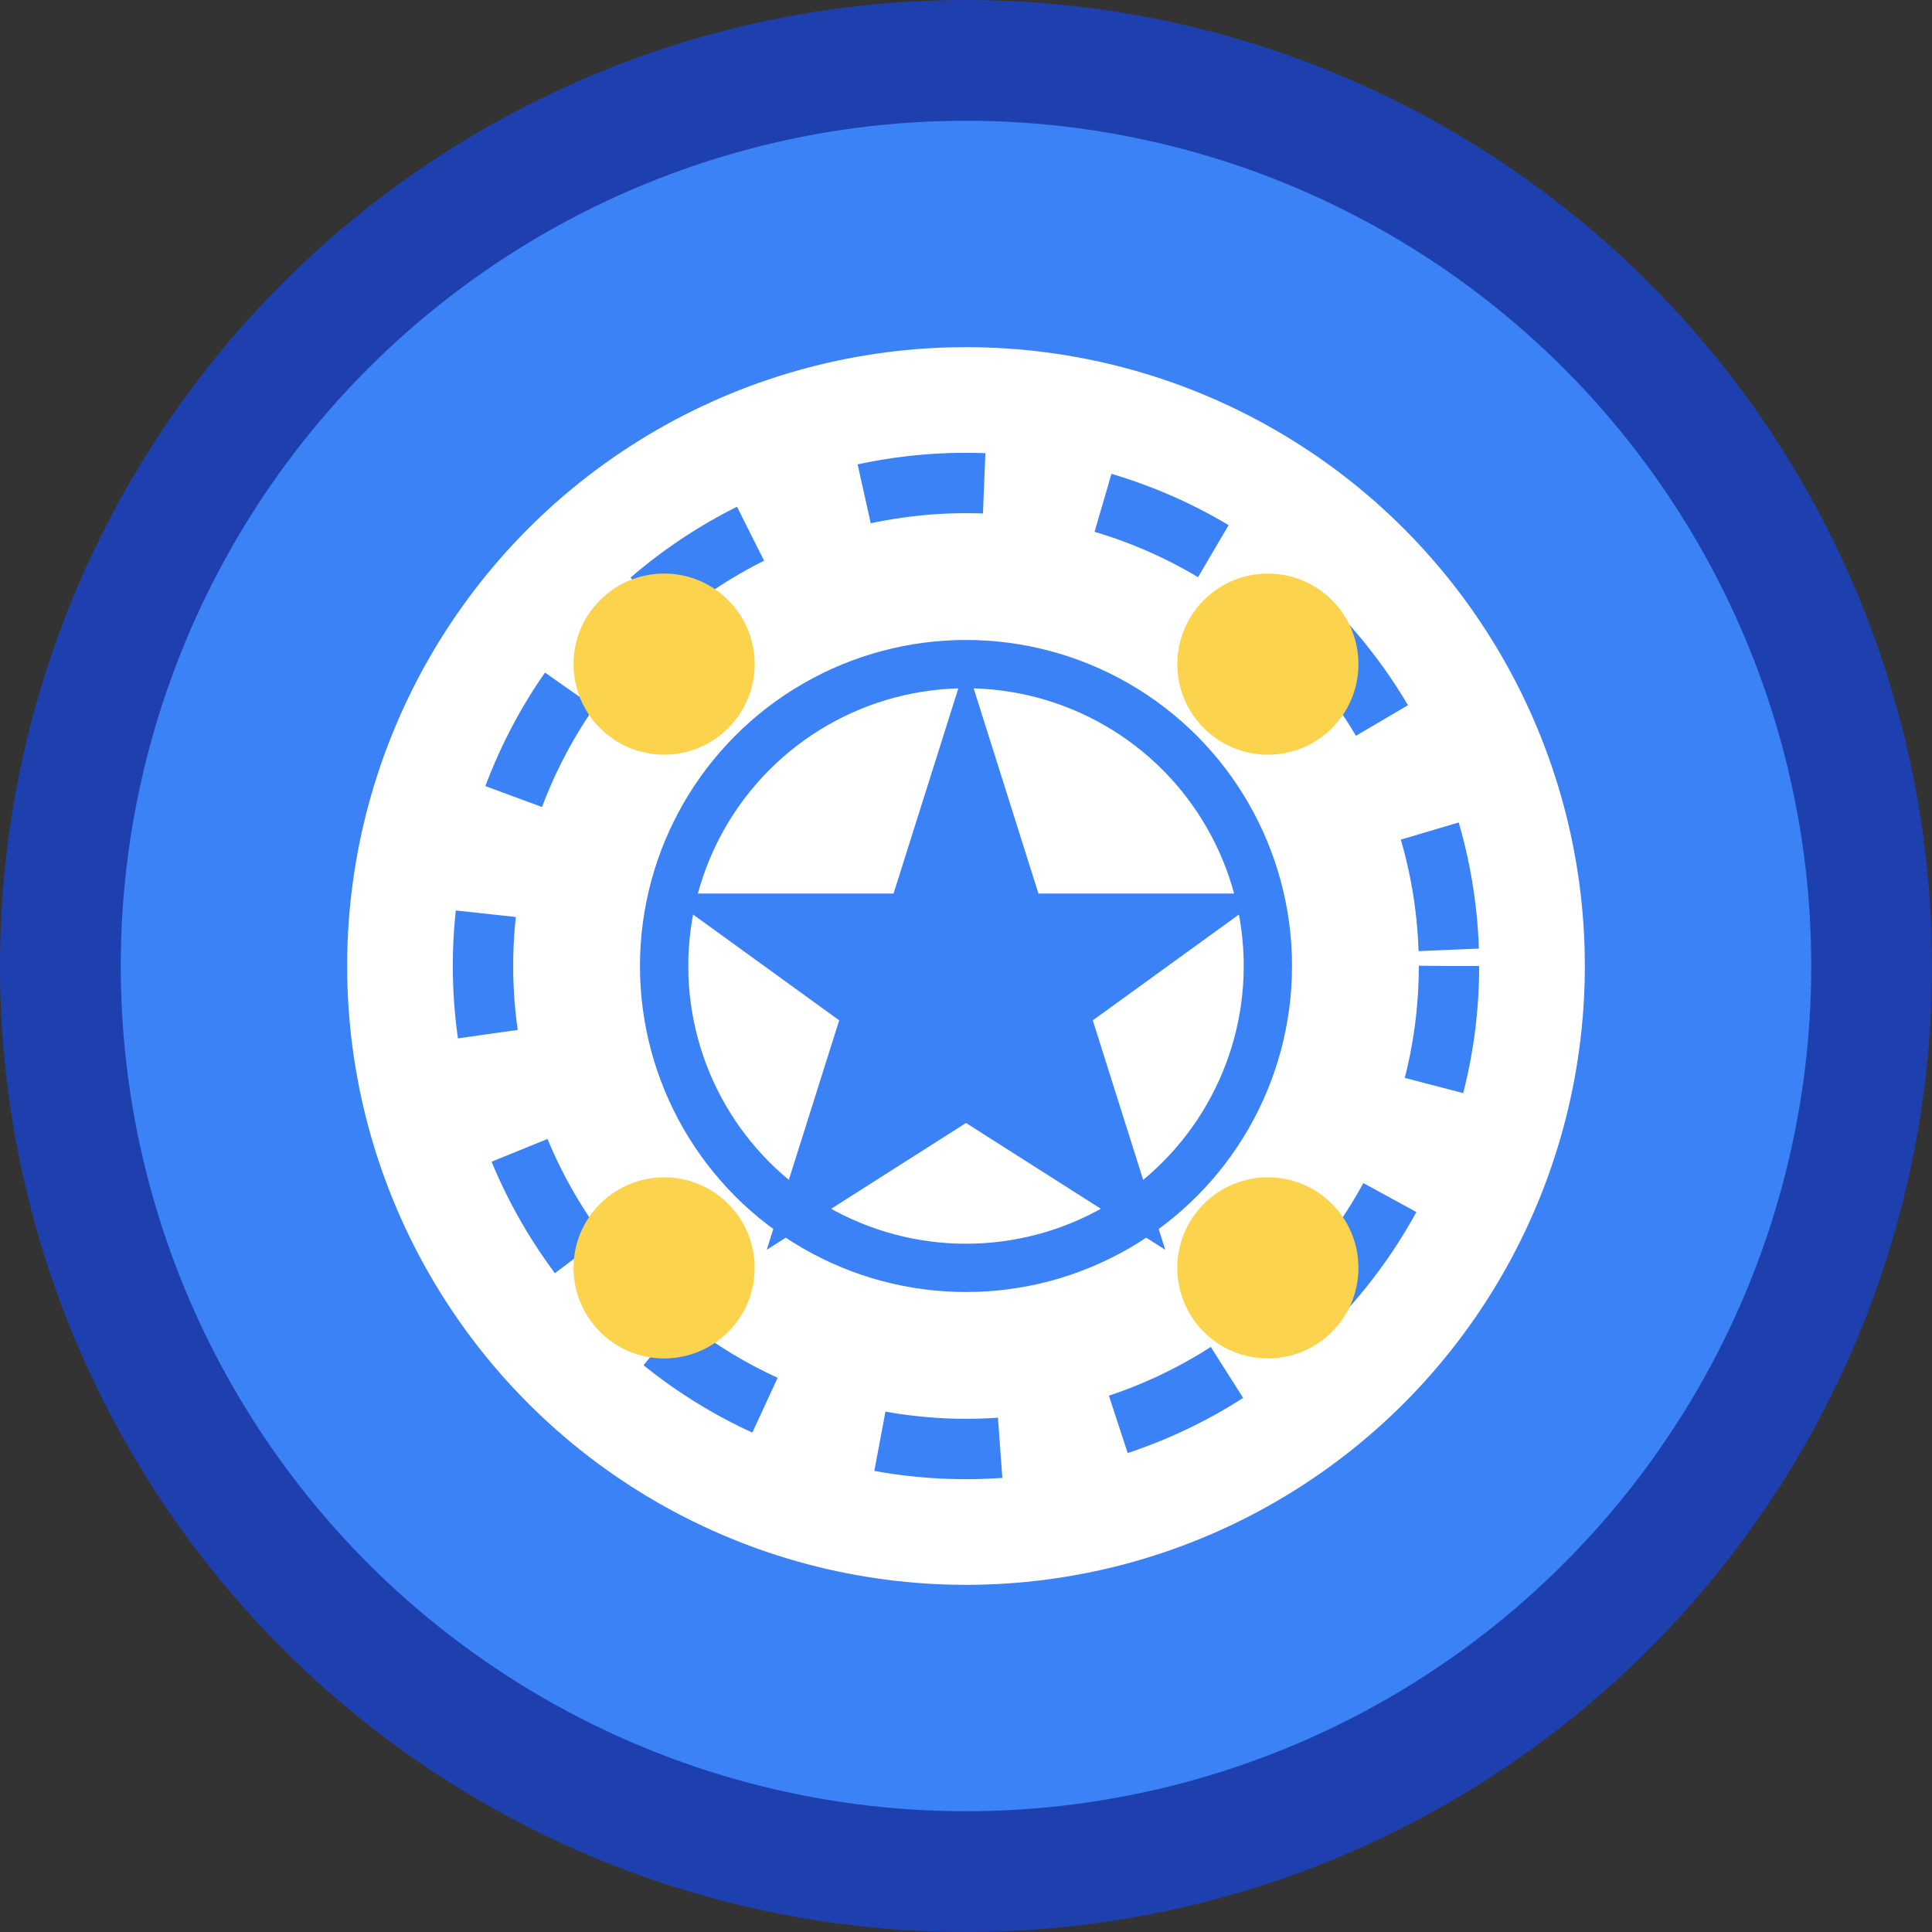
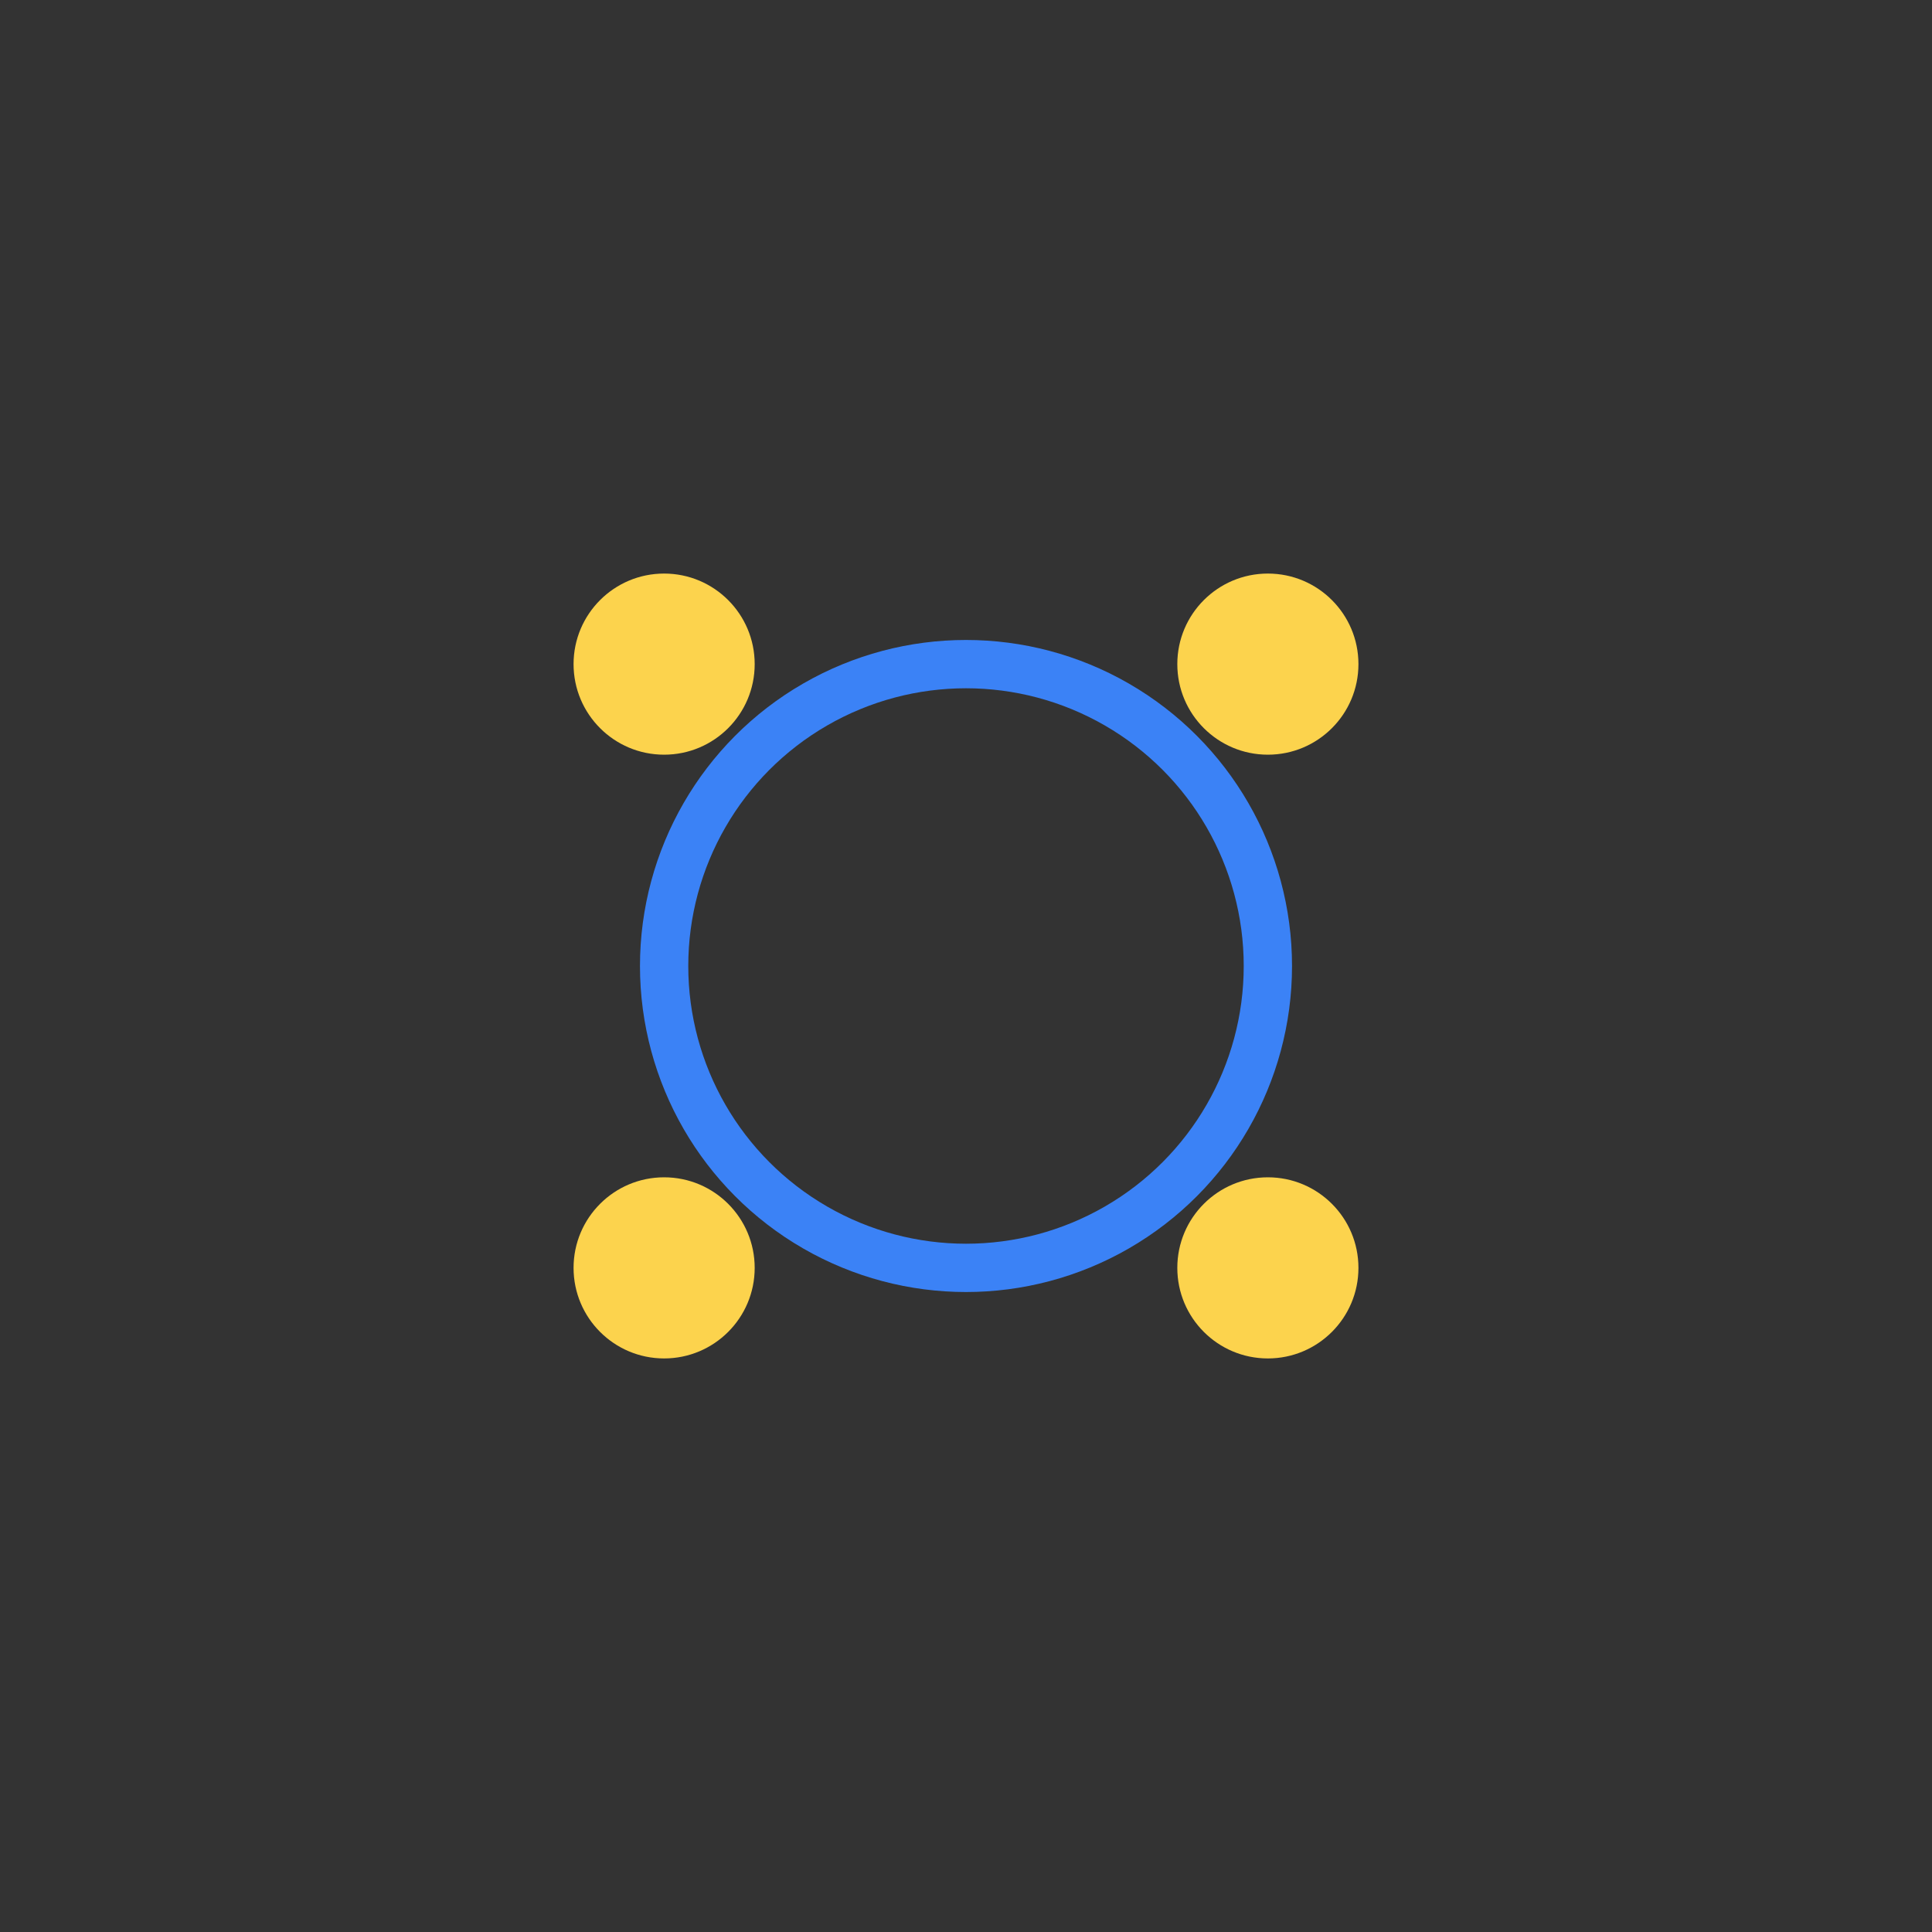
<svg xmlns="http://www.w3.org/2000/svg" width="32" height="32" viewBox="0 0 32 32" fill="none">
  <rect x="0" y="0" width="32" height="32" fill="#333333" stroke="none" />
-   <circle cx="16" cy="16" r="15" fill="#3B82F6" stroke="#1E40AF" stroke-width="2" />
-   <circle cx="16" cy="16" r="11" fill="#FFFFFF" stroke="#3B82F6" stroke-width="1.5" />
-   <circle cx="16" cy="16" r="8" fill="none" stroke="#3B82F6" stroke-width="1" stroke-dasharray="2,2" />
  <circle cx="16" cy="16" r="5" fill="none" stroke="#3B82F6" stroke-width="0.8" />
-   <path d="M16 11L17.2 14.8H21L18.1 16.9L19.3 20.7L16 18.6L12.7 20.7L13.9 16.9L11 14.8H14.8L16 11Z" fill="#3B82F6" />
  <circle cx="11" cy="11" r="1.5" fill="#FCD34D" />
  <circle cx="21" cy="11" r="1.5" fill="#FCD34D" />
  <circle cx="11" cy="21" r="1.5" fill="#FCD34D" />
  <circle cx="21" cy="21" r="1.5" fill="#FCD34D" />
</svg>